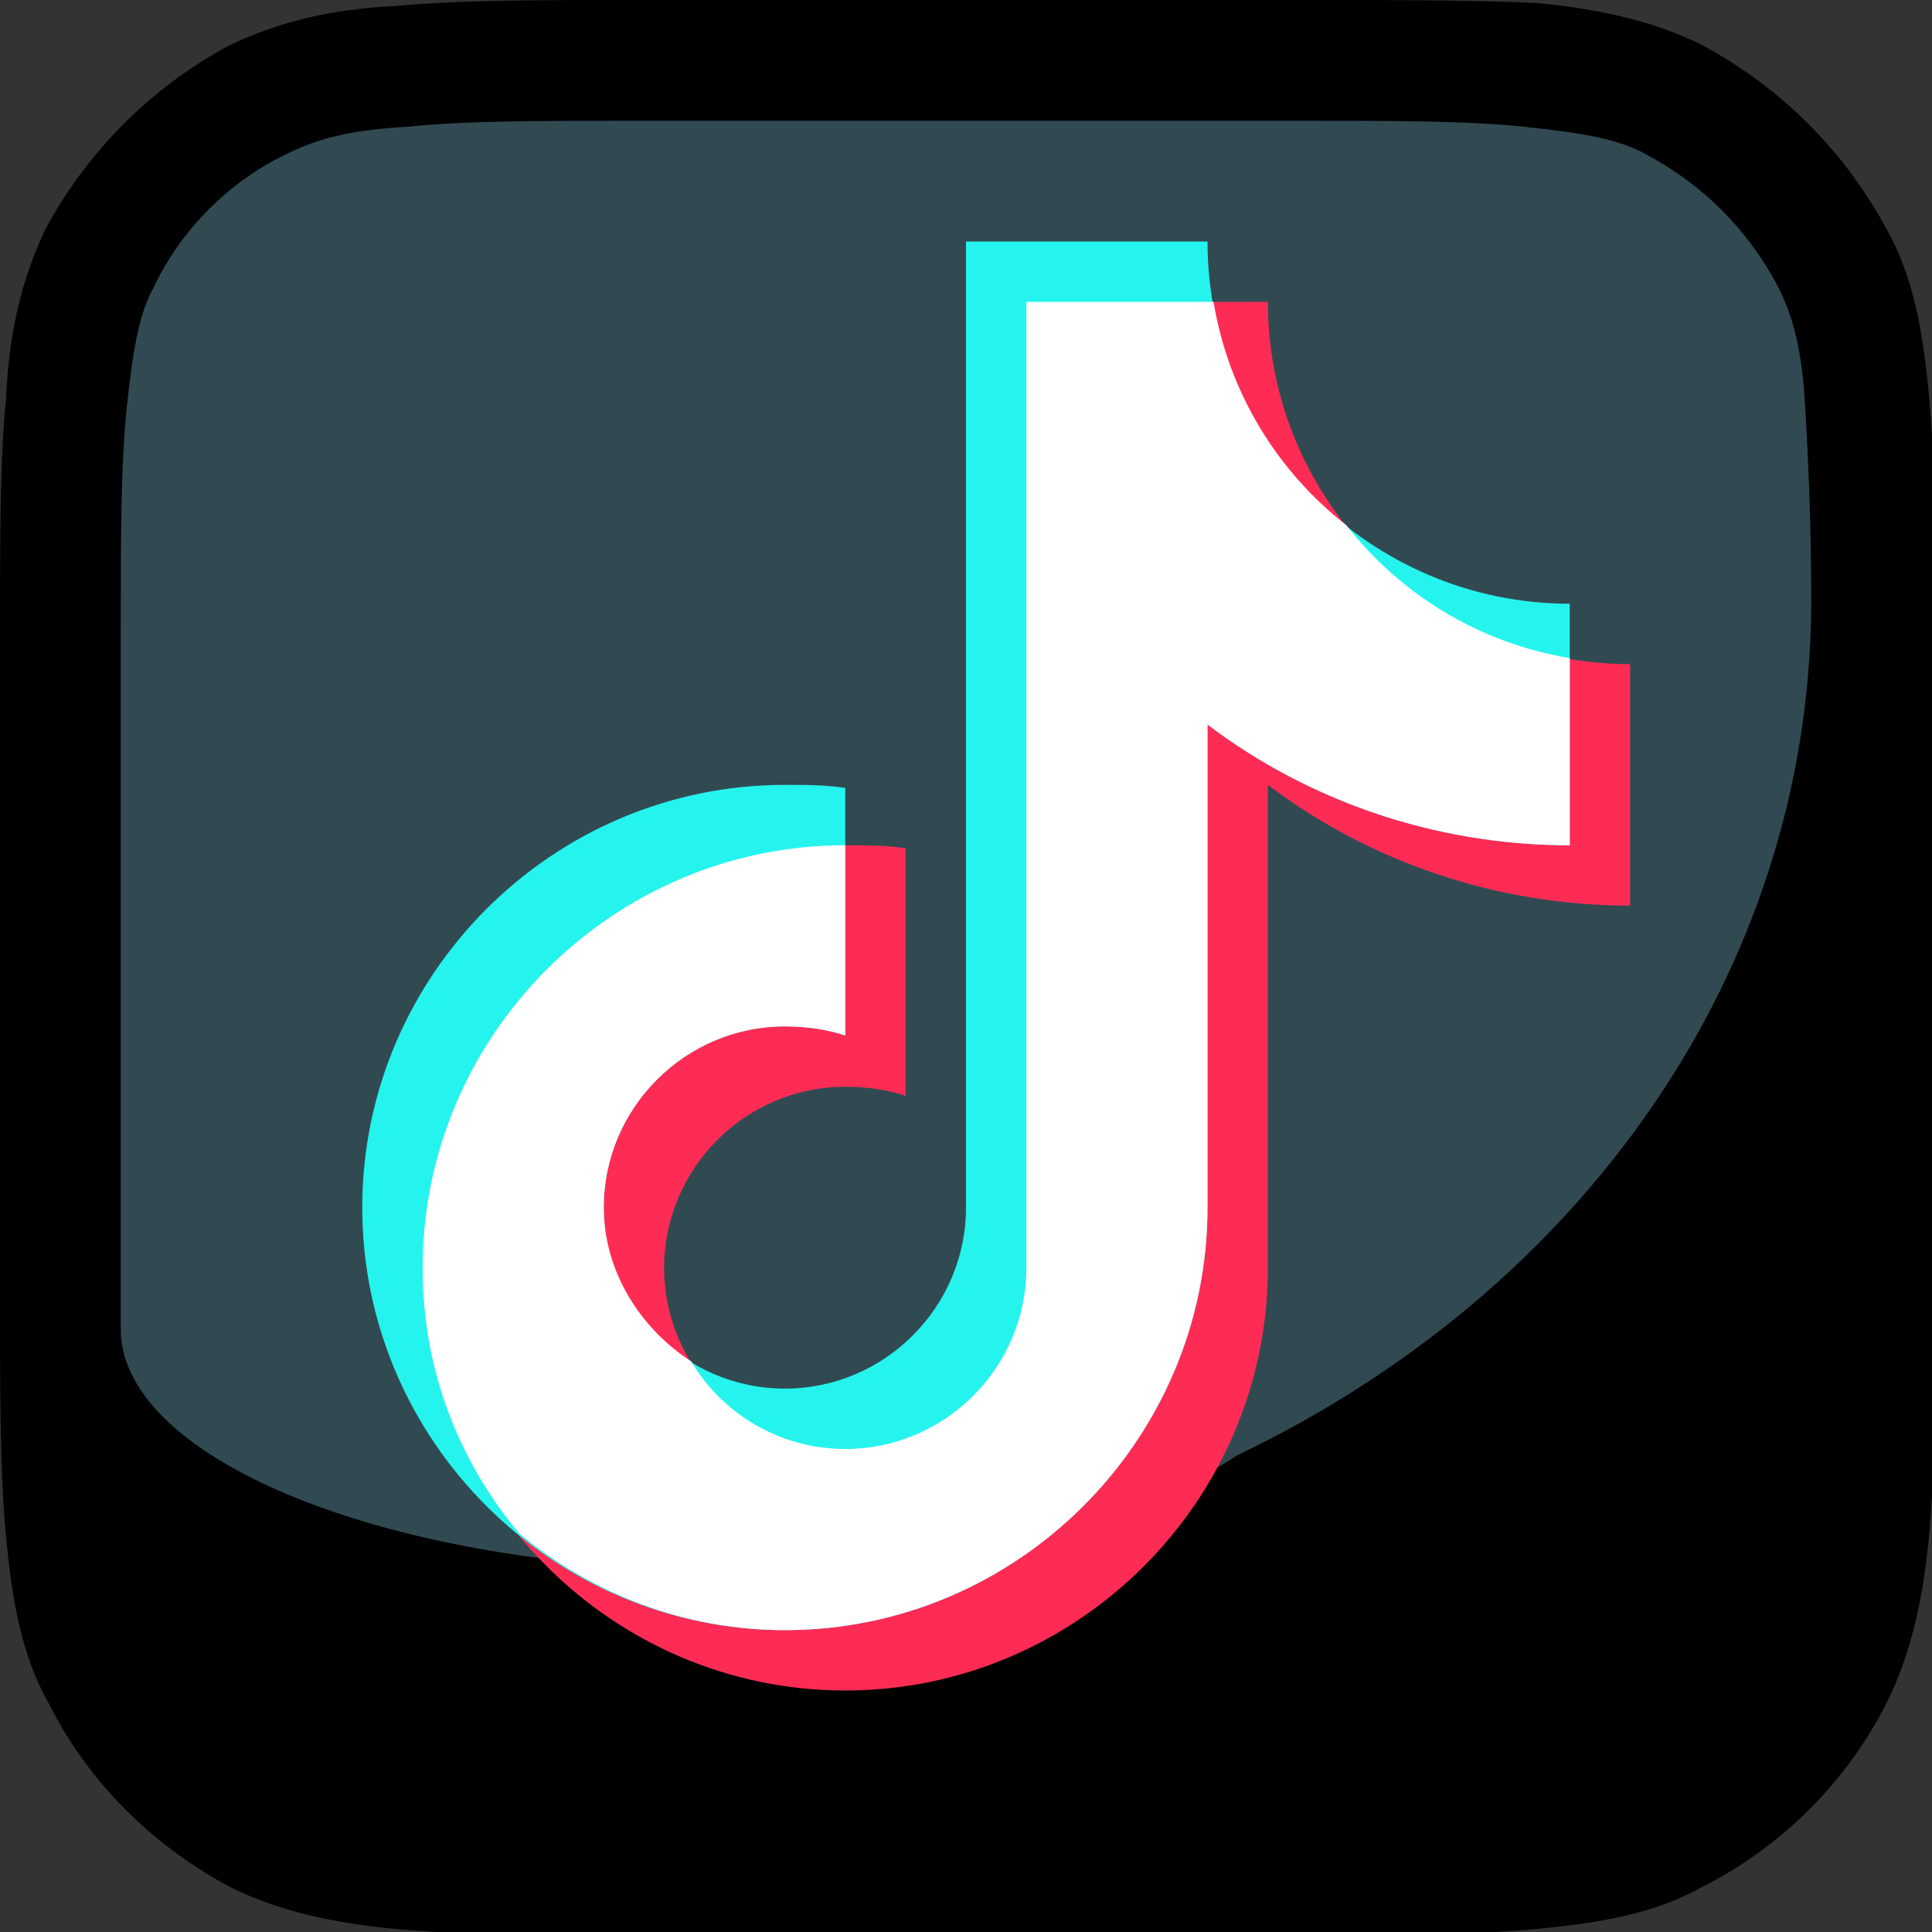
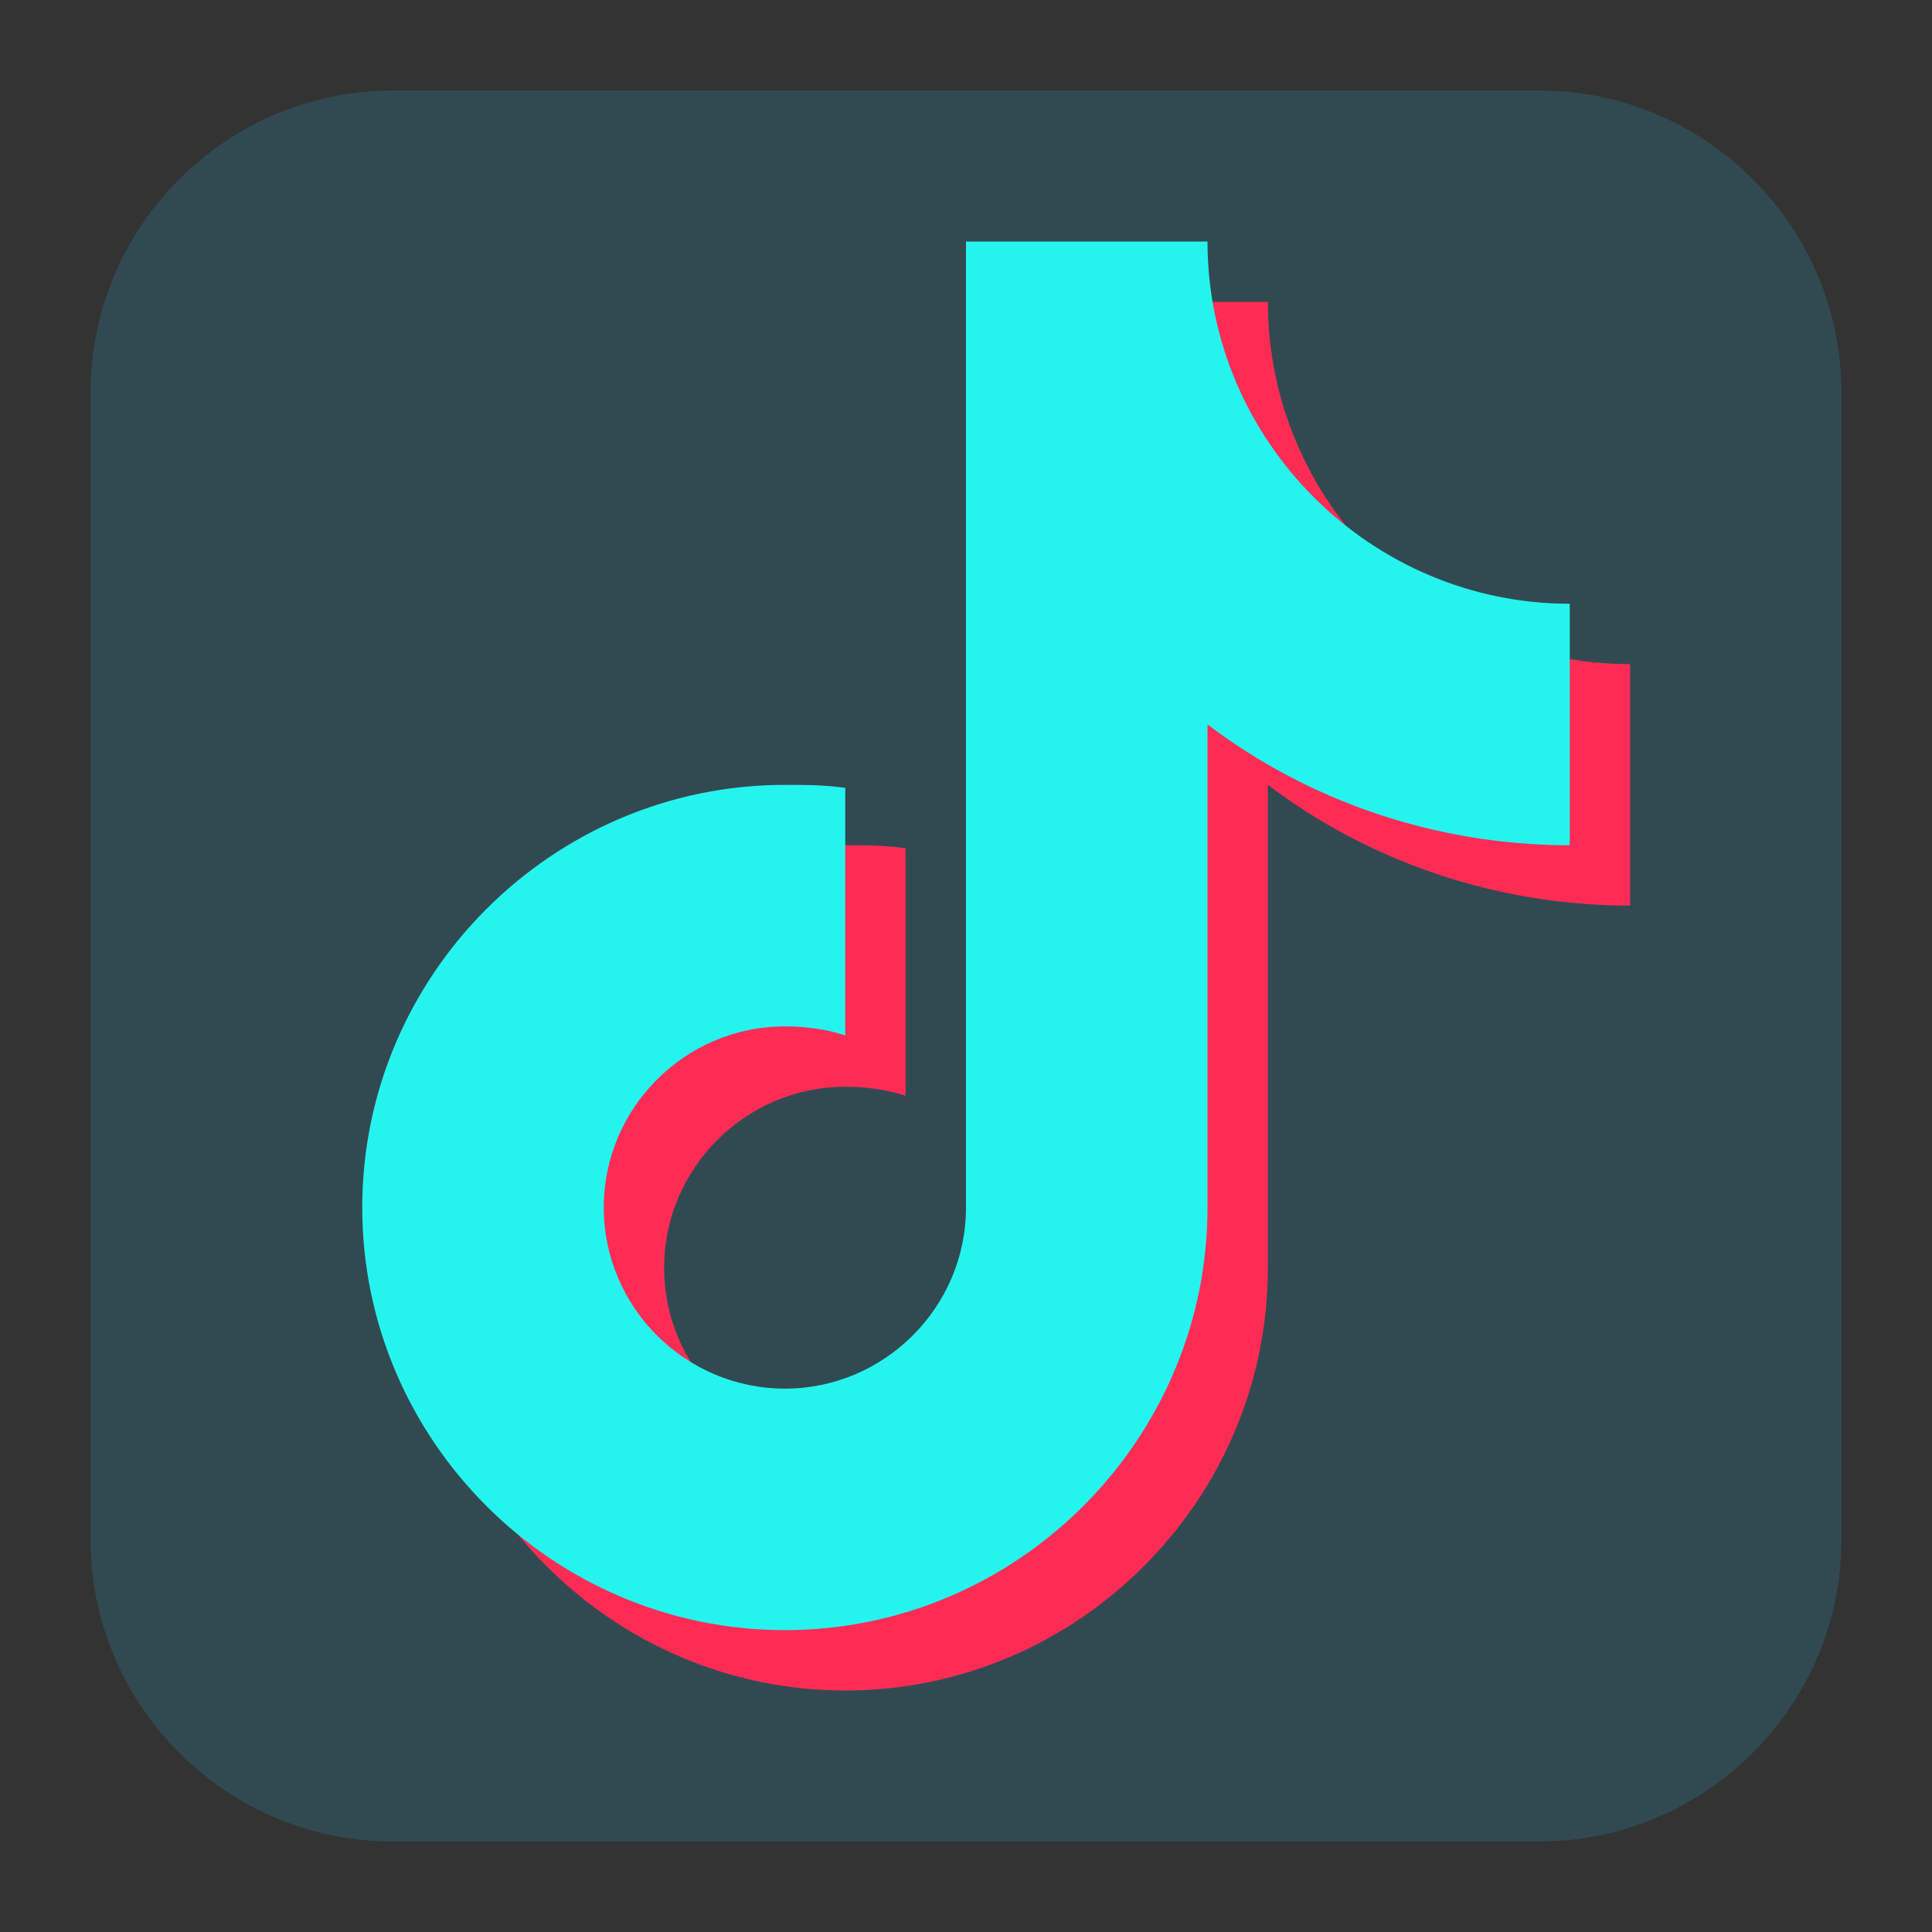
<svg xmlns="http://www.w3.org/2000/svg" id="Layer_1" style="enable-background:new 0 0 64 64;" viewBox="0 0 64 64" xml:space="preserve">
  <rect x="0" y="0" width="64" height="64" fill="#333333" stroke="none" />
  <style type="text/css">	.st0{fill:#314A52;}	.st1{fill-rule:evenodd;clip-rule:evenodd;}	.st2{fill:#FE2C55;}	.st3{fill:#25F4EE;}	.st4{fill:#FFFFFF;}</style>
  <g id="TikTok">
    <path class="st0" d="M3,13C3,7.5,7.5,3,13,3h38c5.5,0,10,4.5,10,10v38c0,5.5-4.5,10-10,10H13C7.5,61,3,56.5,3,51V13z" />
-     <path class="st1" d="M9.5,5.1c1-0.5,2.1-0.8,4-0.9C15.4,4,17.8,4,21.2,4h21.6c3.4,0,5.8,0,7.7,0.2c1.9,0.2,3.1,0.4,4,0.9   c1.9,1,3.4,2.5,4.4,4.4c0.5,1,0.8,2.1,0.9,4c0.1,1.7,0.2,3.8,0.2,6.6c-0.1,12.2-7.7,22.7-19,28.1c-3.5,2.3-9.8,3.8-17,3.8   c-11,0-19.9-3.6-20-7.9c0-0.4,0-0.8,0-1.3V21.2c0-3.4,0-5.8,0.2-7.7c0.2-1.9,0.4-3.1,0.9-4C6,7.6,7.6,6,9.5,5.1z M42.9,0H21.1   c-3.3,0-5.9,0-8,0.2C11,0.3,9.3,0.7,7.6,1.5C5,2.9,2.9,5,1.5,7.6C0.7,9.3,0.3,11,0.2,13.2C0,15.2,0,17.8,0,21.1v21.8   c0,3.3,0,5.9,0.2,8c0.2,2.1,0.5,3.9,1.4,5.5C2.9,59,5,61.1,7.6,62.5c1.6,0.8,3.4,1.2,5.5,1.4c2.1,0.2,4.7,0.2,8,0.2h21.8   c3.3,0,5.9,0,8-0.2c2.1-0.2,3.9-0.5,5.5-1.4c2.6-1.3,4.8-3.5,6.1-6.1c0.8-1.6,1.2-3.4,1.4-5.5c0.2-2.1,0.2-4.7,0.2-8V21.1   c0-3.3,0-5.9-0.2-8c-0.2-2.1-0.5-3.9-1.4-5.5C61.1,5,59,2.9,56.4,1.5c-1.6-0.8-3.4-1.2-5.5-1.4C48.8,0,46.2,0,42.9,0z" />
    <path class="st2" d="M54,22c-6.6,0-12-5.4-12-12h-8v32c0,3.3-2.7,6-6,6c-3.3,0-6-2.7-6-6c0-3.3,2.7-6,6-6c0.7,0,1.4,0.1,2,0.3v-8.2   C29.3,28,28.7,28,28,28c-7.7,0-14,6.3-14,14c0,7.7,6.3,14,14,14c7.7,0,14-6.3,14-14V26c3.3,2.5,7.5,4,12,4V22z" />
    <path class="st3" d="M52,20c-6.6,0-12-5.4-12-12h-8v32c0,3.3-2.7,6-6,6c-3.3,0-6-2.7-6-6c0-3.3,2.7-6,6-6c0.7,0,1.4,0.1,2,0.3v-8.2   C27.3,26,26.7,26,26,26c-7.7,0-14,6.3-14,14c0,7.7,6.3,14,14,14c7.7,0,14-6.3,14-14V24c3.3,2.5,7.5,4,12,4V20z" />
-     <path class="st4" d="M52,21.8c-3-0.5-5.6-2.1-7.4-4.4c-2.3-1.8-3.9-4.4-4.4-7.4H34v32c0,3.3-2.7,6-6,6c-2.2,0-4.1-1.2-5.1-2.9   c-1.7-1.1-2.9-3-2.9-5.1c0-3.3,2.7-6,6-6c0.7,0,1.4,0.1,2,0.3V28c-7.7,0-14,6.3-14,14c0,3.4,1.2,6.4,3.2,8.8c2.4,2,5.5,3.2,8.8,3.2   c7.7,0,14-6.3,14-14V24c3.3,2.5,7.5,4,12,4V21.8z" />
  </g>
</svg>